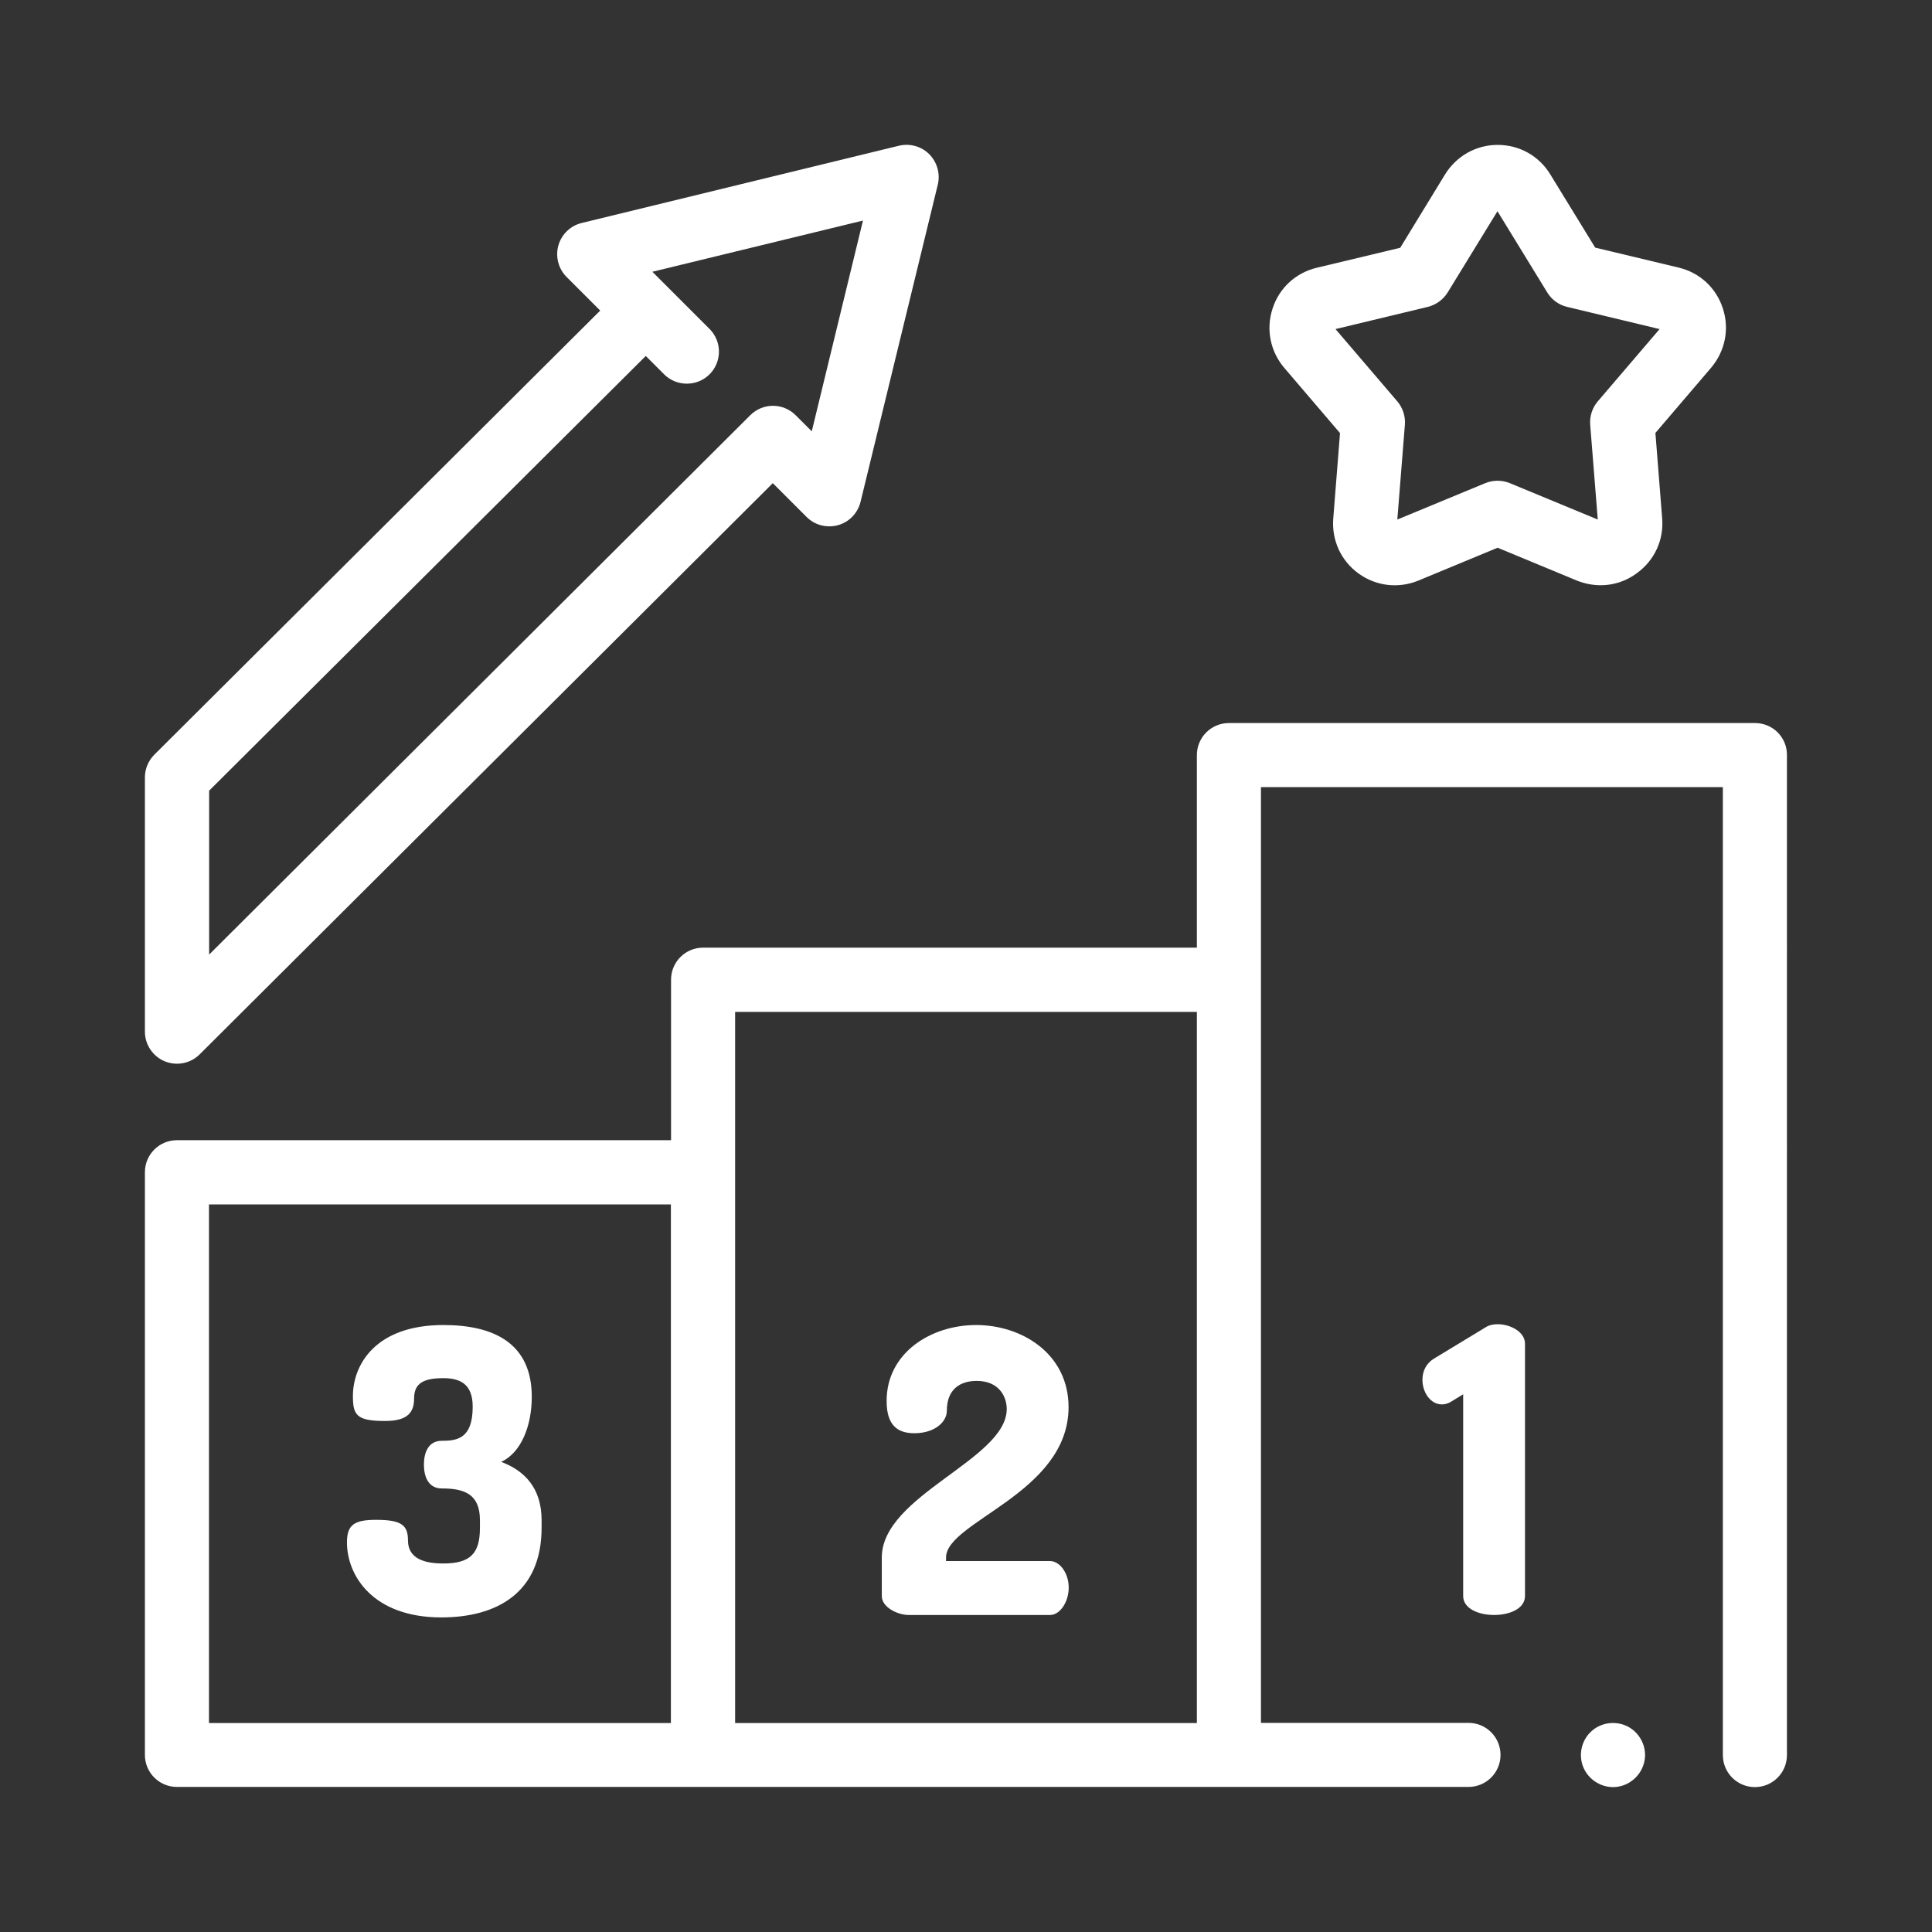
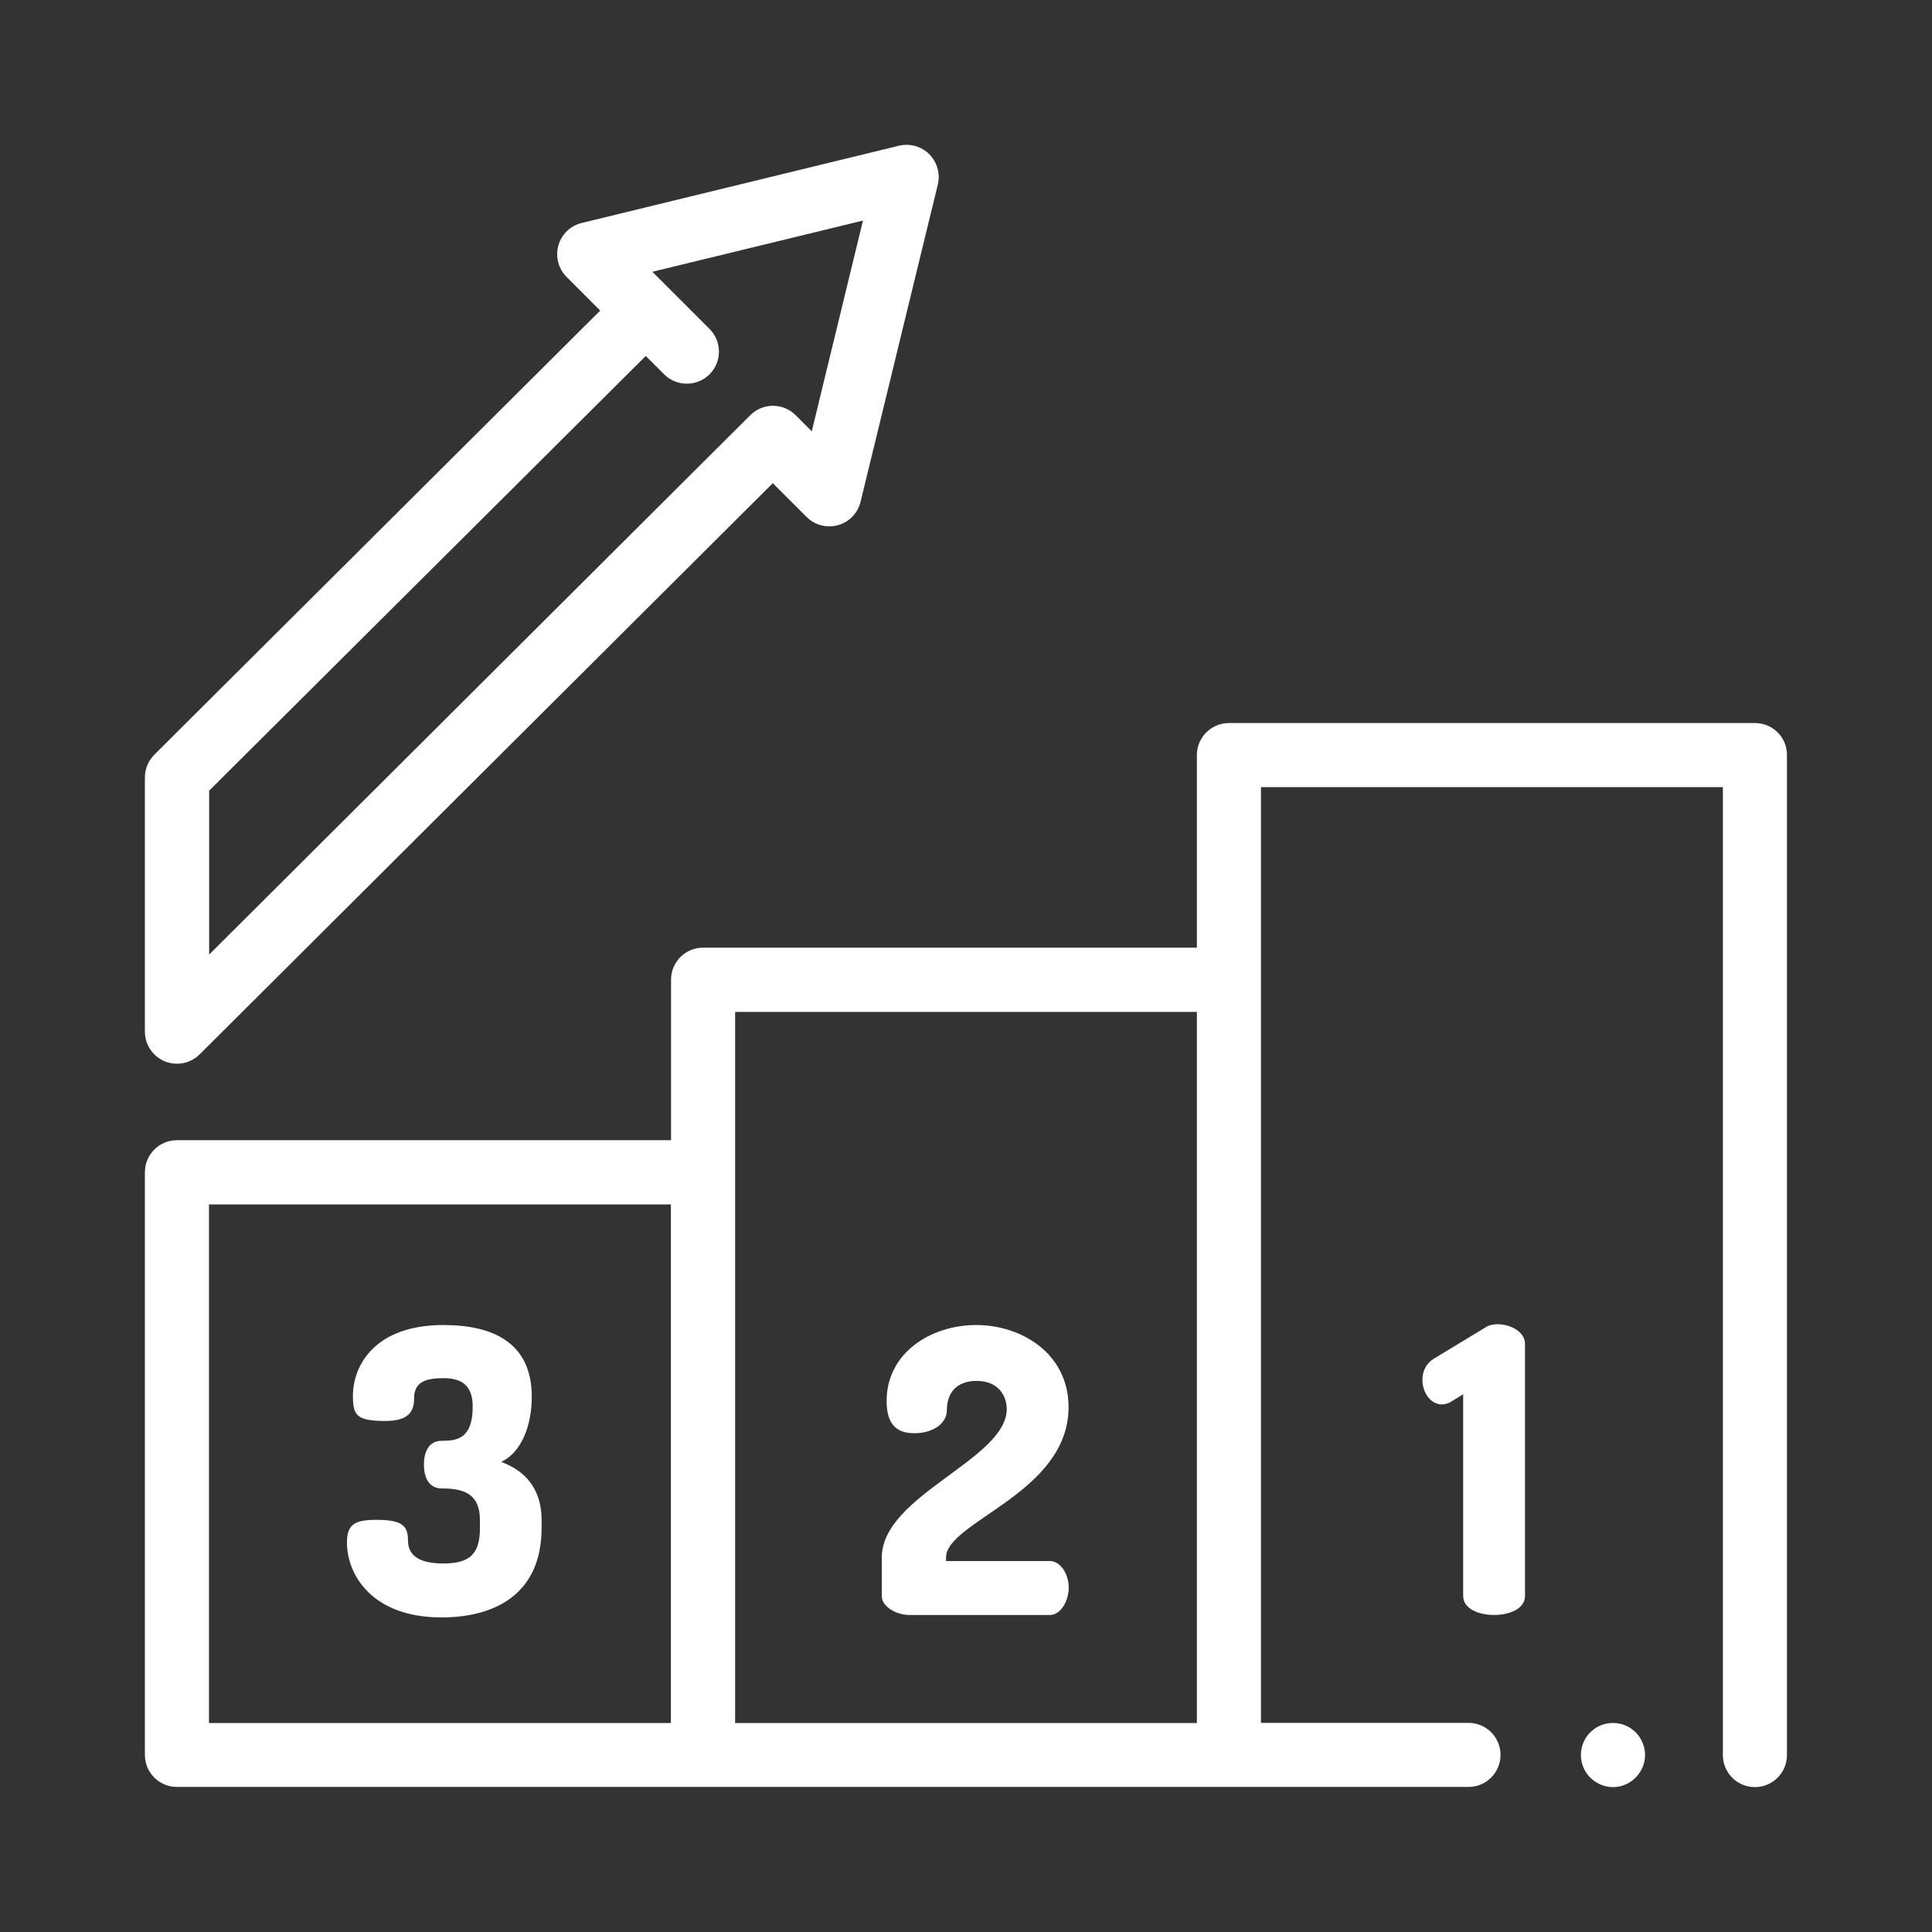
<svg xmlns="http://www.w3.org/2000/svg" version="1.1" id="Layer_1" x="0px" y="0px" viewBox="0 0 120 120" style="enable-background:new 0 0 120 120;" xml:space="preserve">
  <rect x="0" y="0" width="120" height="120" fill="#333333" stroke="none" />
  <style type="text/css">
	.st0{fill:#FFFFFF;}
</style>
  <g>
    <path class="st0" d="M29.81,94.89v-0.47c0-1.65-1.01-1.97-2.37-1.97c-0.84,0-1.11-0.74-1.11-1.48s0.27-1.48,1.11-1.48   c0.94,0,1.92-0.12,1.92-2.12c0-1.43-0.81-1.77-1.82-1.77c-1.21,0-1.82,0.3-1.82,1.26c0,0.84-0.37,1.4-1.8,1.4   c-1.78,0-2-0.37-2-1.55c0-1.92,1.38-4.41,5.62-4.41c3.13,0,5.49,1.13,5.49,4.46c0,1.8-0.66,3.47-1.9,4.04   c1.45,0.54,2.51,1.63,2.51,3.62v0.47c0,4.04-2.78,5.57-6.23,5.57c-4.24,0-5.86-2.59-5.86-4.66c0-1.11,0.47-1.4,1.82-1.4   c1.58,0,1.97,0.34,1.97,1.28c0,1.16,1.08,1.43,2.19,1.43C29.22,97.11,29.81,96.49,29.81,94.89" />
    <path class="st0" d="M100.19,111c-0.82,0-1.58-0.52-1.87-1.29c-0.29-0.77-0.07-1.66,0.55-2.2c0.63-0.56,1.58-0.65,2.31-0.23   c0.71,0.41,1.11,1.24,0.97,2.05C101.99,110.28,101.15,111,100.19,111" />
    <path class="st0" d="M45.66,62.85h28.68v44.17H45.66V62.85z M12.98,74.81h28.69v32.21H12.98V74.81z M109.01,44.91H76.33   c-1.1,0-1.99,0.89-1.99,1.99v11.96H43.67c-1.1,0-1.99,0.89-1.99,1.99v9.97H10.99c-1.1,0-1.99,0.89-1.99,1.99v36.19   c0,1.1,0.89,1.99,1.99,1.99h80.22c1.1,0,1.99-0.89,1.99-1.99c0-1.1-0.89-1.99-1.99-1.99H78.32V48.89h28.69v60.12   c0,1.1,0.89,1.99,1.99,1.99c1.1,0,1.99-0.89,1.99-1.99V46.9C111,45.8,110.11,44.91,109.01,44.91" />
    <path class="st0" d="M60.63,82.3c2.86,0,5.74,1.8,5.74,5.1c0,5.35-7.61,7.1-7.61,9.34v0.22h6.46c0.61,0,1.16,0.76,1.16,1.65   s-0.54,1.7-1.16,1.7h-8.77c-0.69,0-1.68-0.47-1.68-1.18v-2.39c0-3.87,7.76-6.09,7.76-9.22c0-0.79-0.49-1.75-1.87-1.75   c-0.99,0-1.85,0.49-1.85,1.85c0,0.71-0.76,1.4-2.02,1.4c-0.99,0-1.72-0.44-1.72-1.99C55.06,84.03,57.82,82.3,60.63,82.3" />
    <path class="st0" d="M90.9,86.59l-0.72,0.44c-0.22,0.15-0.44,0.2-0.62,0.2c-0.72,0-1.21-0.76-1.21-1.53c0-0.52,0.22-1.01,0.71-1.31   l3.25-1.97c0.2-0.12,0.44-0.17,0.71-0.17c0.79,0,1.7,0.47,1.7,1.21v15.67c0,0.79-0.96,1.18-1.92,1.18c-0.96,0-1.92-0.39-1.92-1.18   V86.59z" />
-     <path class="st0" d="M103.33,20.5L103.33,20.5L103.33,20.5z M82.95,20.44l3.84,4.49c0.34,0.4,0.51,0.92,0.47,1.45l-0.47,5.89   l5.46-2.26c0.49-0.2,1.04-0.2,1.53,0l5.46,2.26l-0.47-5.89c-0.04-0.53,0.13-1.05,0.47-1.45l3.84-4.49l-5.75-1.38   c-0.51-0.12-0.96-0.45-1.23-0.9l-3.09-5.04l-3.09,5.04c-0.28,0.45-0.72,0.77-1.23,0.9L82.95,20.44z M99.42,36.35   c-0.5,0-1-0.1-1.48-0.29l-4.92-2.04l-4.92,2.04c-1.24,0.51-2.63,0.35-3.72-0.44c-1.09-0.79-1.67-2.06-1.57-3.4l0.42-5.32   l-3.46-4.05c-0.87-1.02-1.15-2.4-0.73-3.68c0.41-1.28,1.44-2.23,2.75-2.54l5.18-1.24l2.78-4.55C90.46,9.69,91.68,9,93.02,9   c1.35,0,2.57,0.68,3.27,1.83l2.79,4.55l5.18,1.24c1.31,0.31,2.34,1.26,2.75,2.54c0.42,1.28,0.14,2.65-0.73,3.68l-3.46,4.05   l0.42,5.31c0.11,1.34-0.48,2.61-1.57,3.4C101,36.1,100.22,36.35,99.42,36.35" />
    <path class="st0" d="M50.42,26.79l-1-1c-0.78-0.78-2.04-0.78-2.82,0l-33.61,33.5V49.11l27.12-27l1.14,1.14   c0.39,0.39,0.9,0.58,1.41,0.58c0.51,0,1.02-0.19,1.41-0.58c0.78-0.78,0.78-2.04,0-2.82l-3.55-3.55L53.6,13.7L50.42,26.79z    M57.72,9.58c-0.49-0.49-1.2-0.69-1.88-0.53l-19.71,4.8c-0.7,0.17-1.25,0.7-1.45,1.4c-0.19,0.69,0,1.44,0.51,1.95l1.94,1.94   c0,0,0,0,0,0l0.15,0.15L9.59,46.87C9.21,47.25,9,47.76,9,48.29v15.79c0,0.8,0.49,1.53,1.23,1.84c0.25,0.1,0.51,0.15,0.76,0.15   c0.52,0,1.03-0.2,1.41-0.58L48,30.01l2.1,2.1c0.51,0.51,1.25,0.7,1.95,0.51c0.69-0.19,1.23-0.75,1.4-1.45l4.8-19.71   C58.41,10.79,58.21,10.08,57.72,9.58" />
  </g>
</svg>